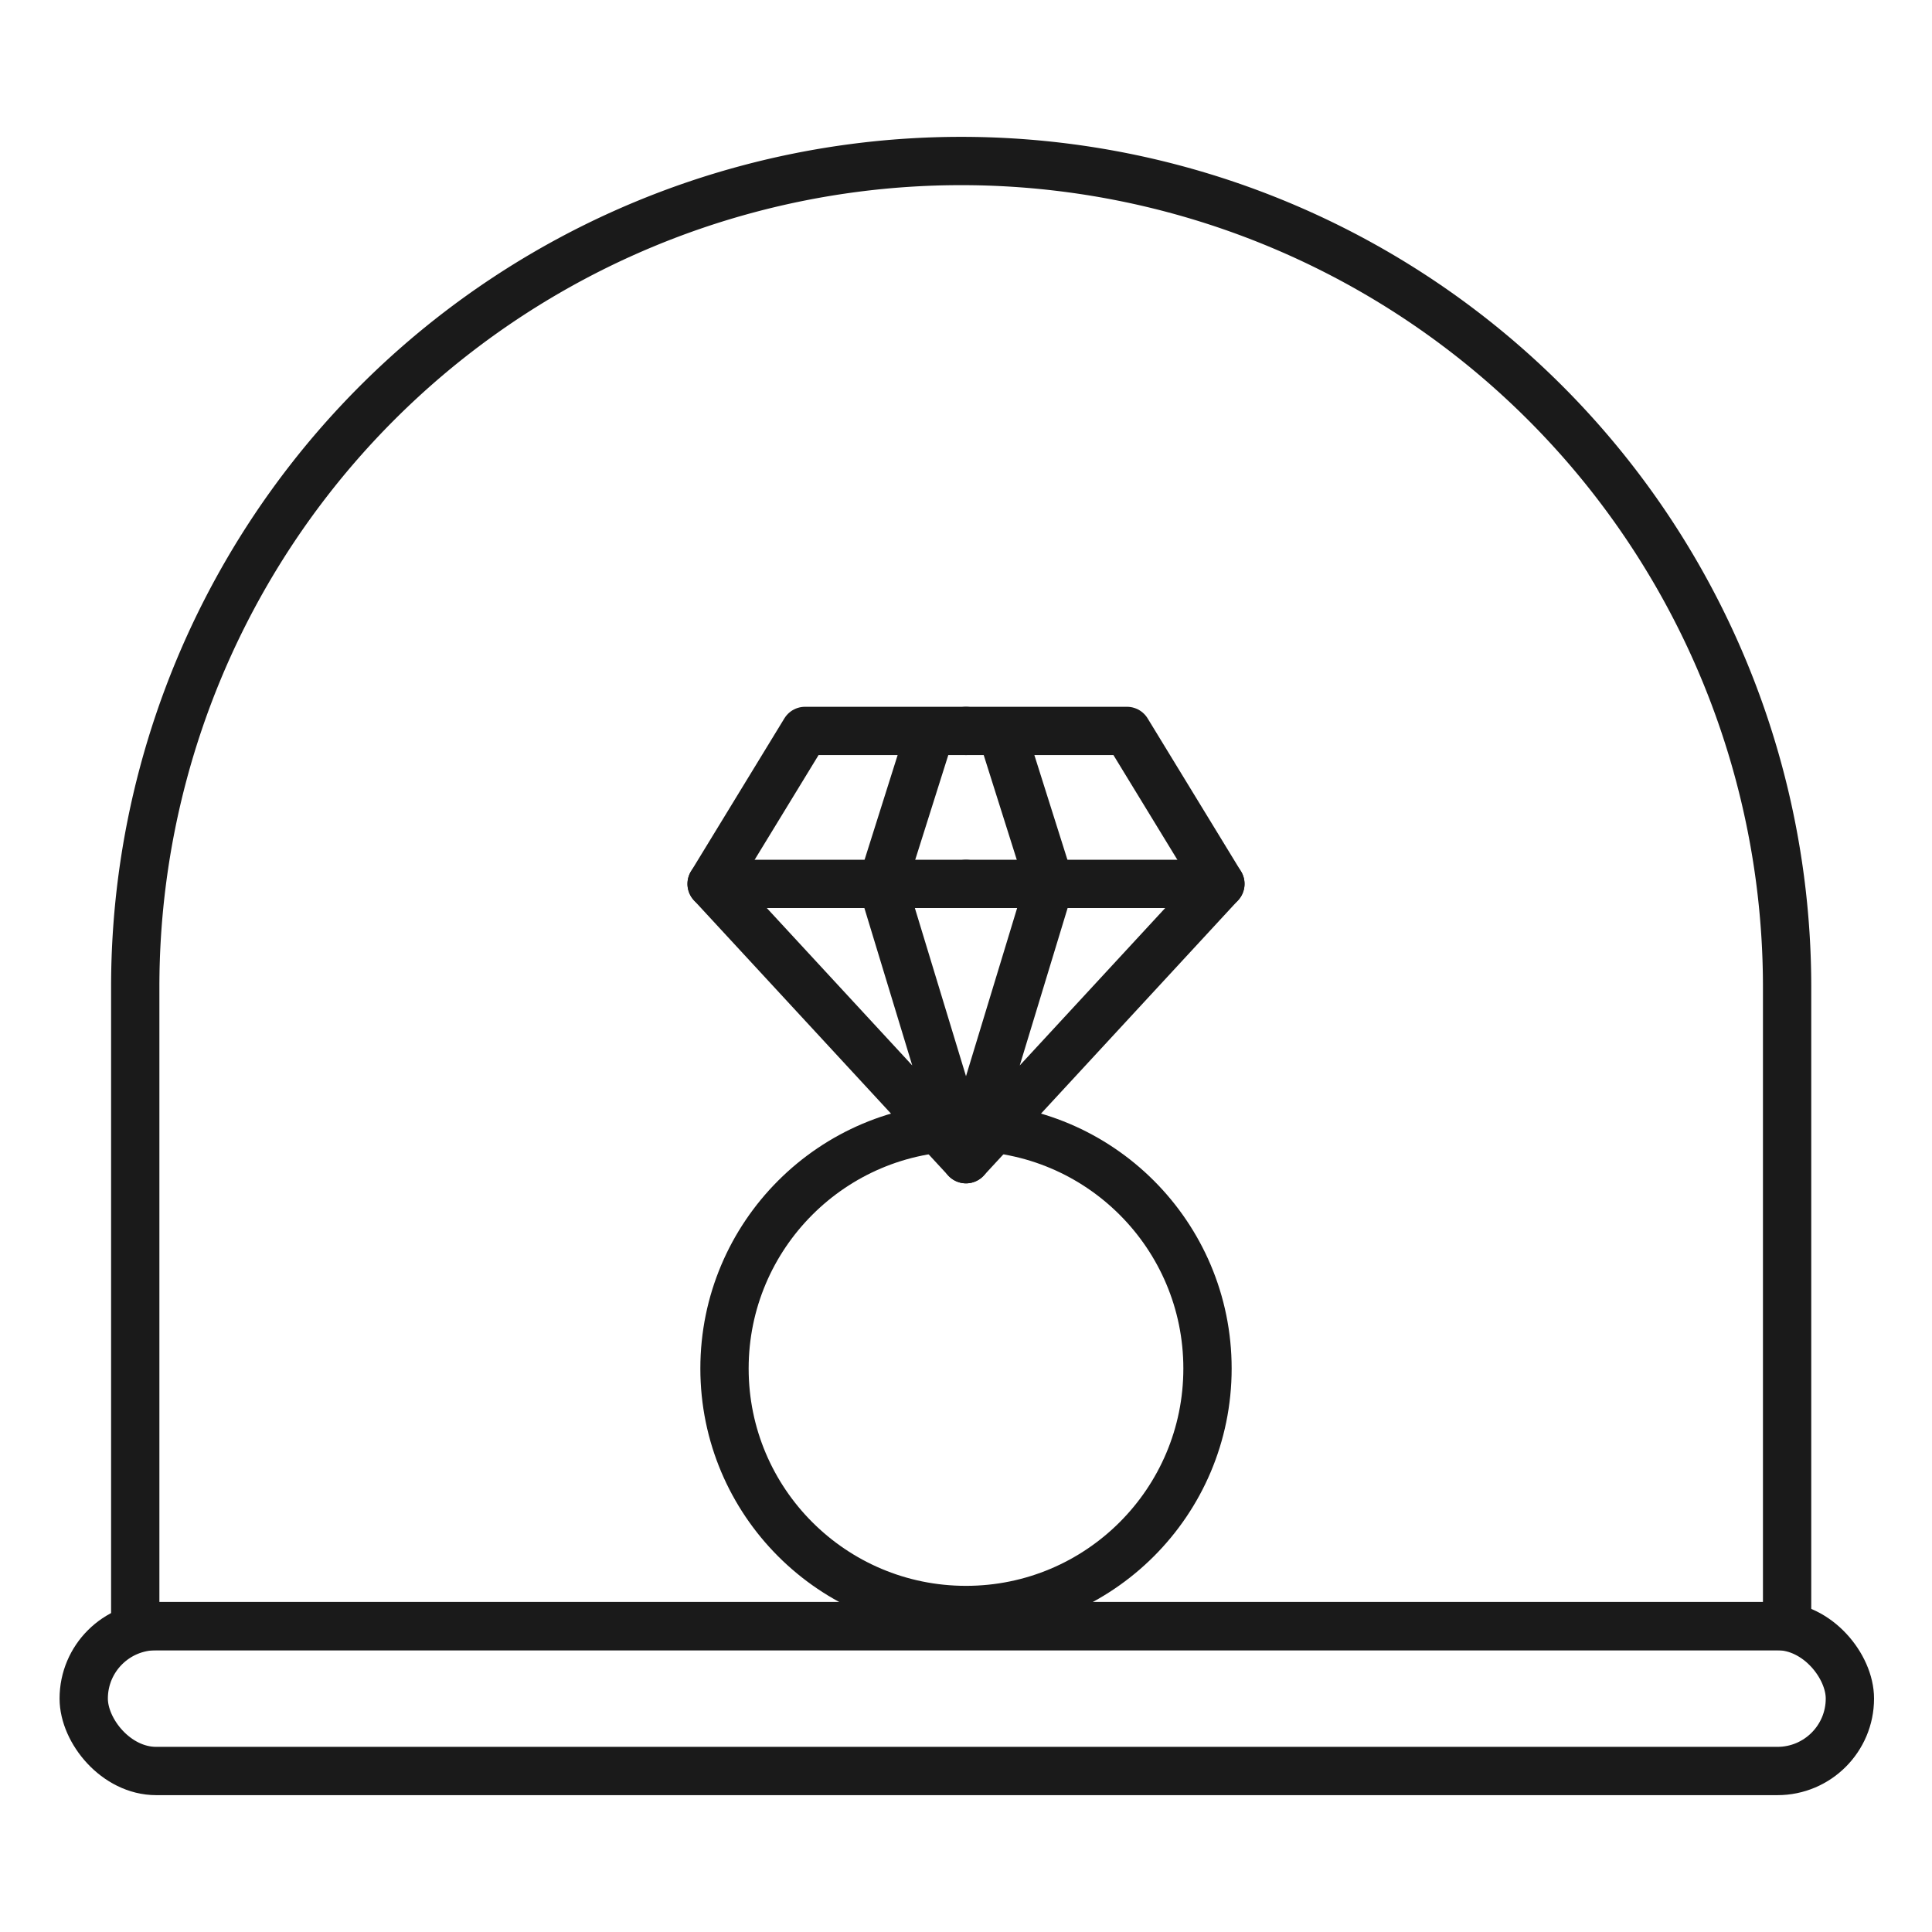
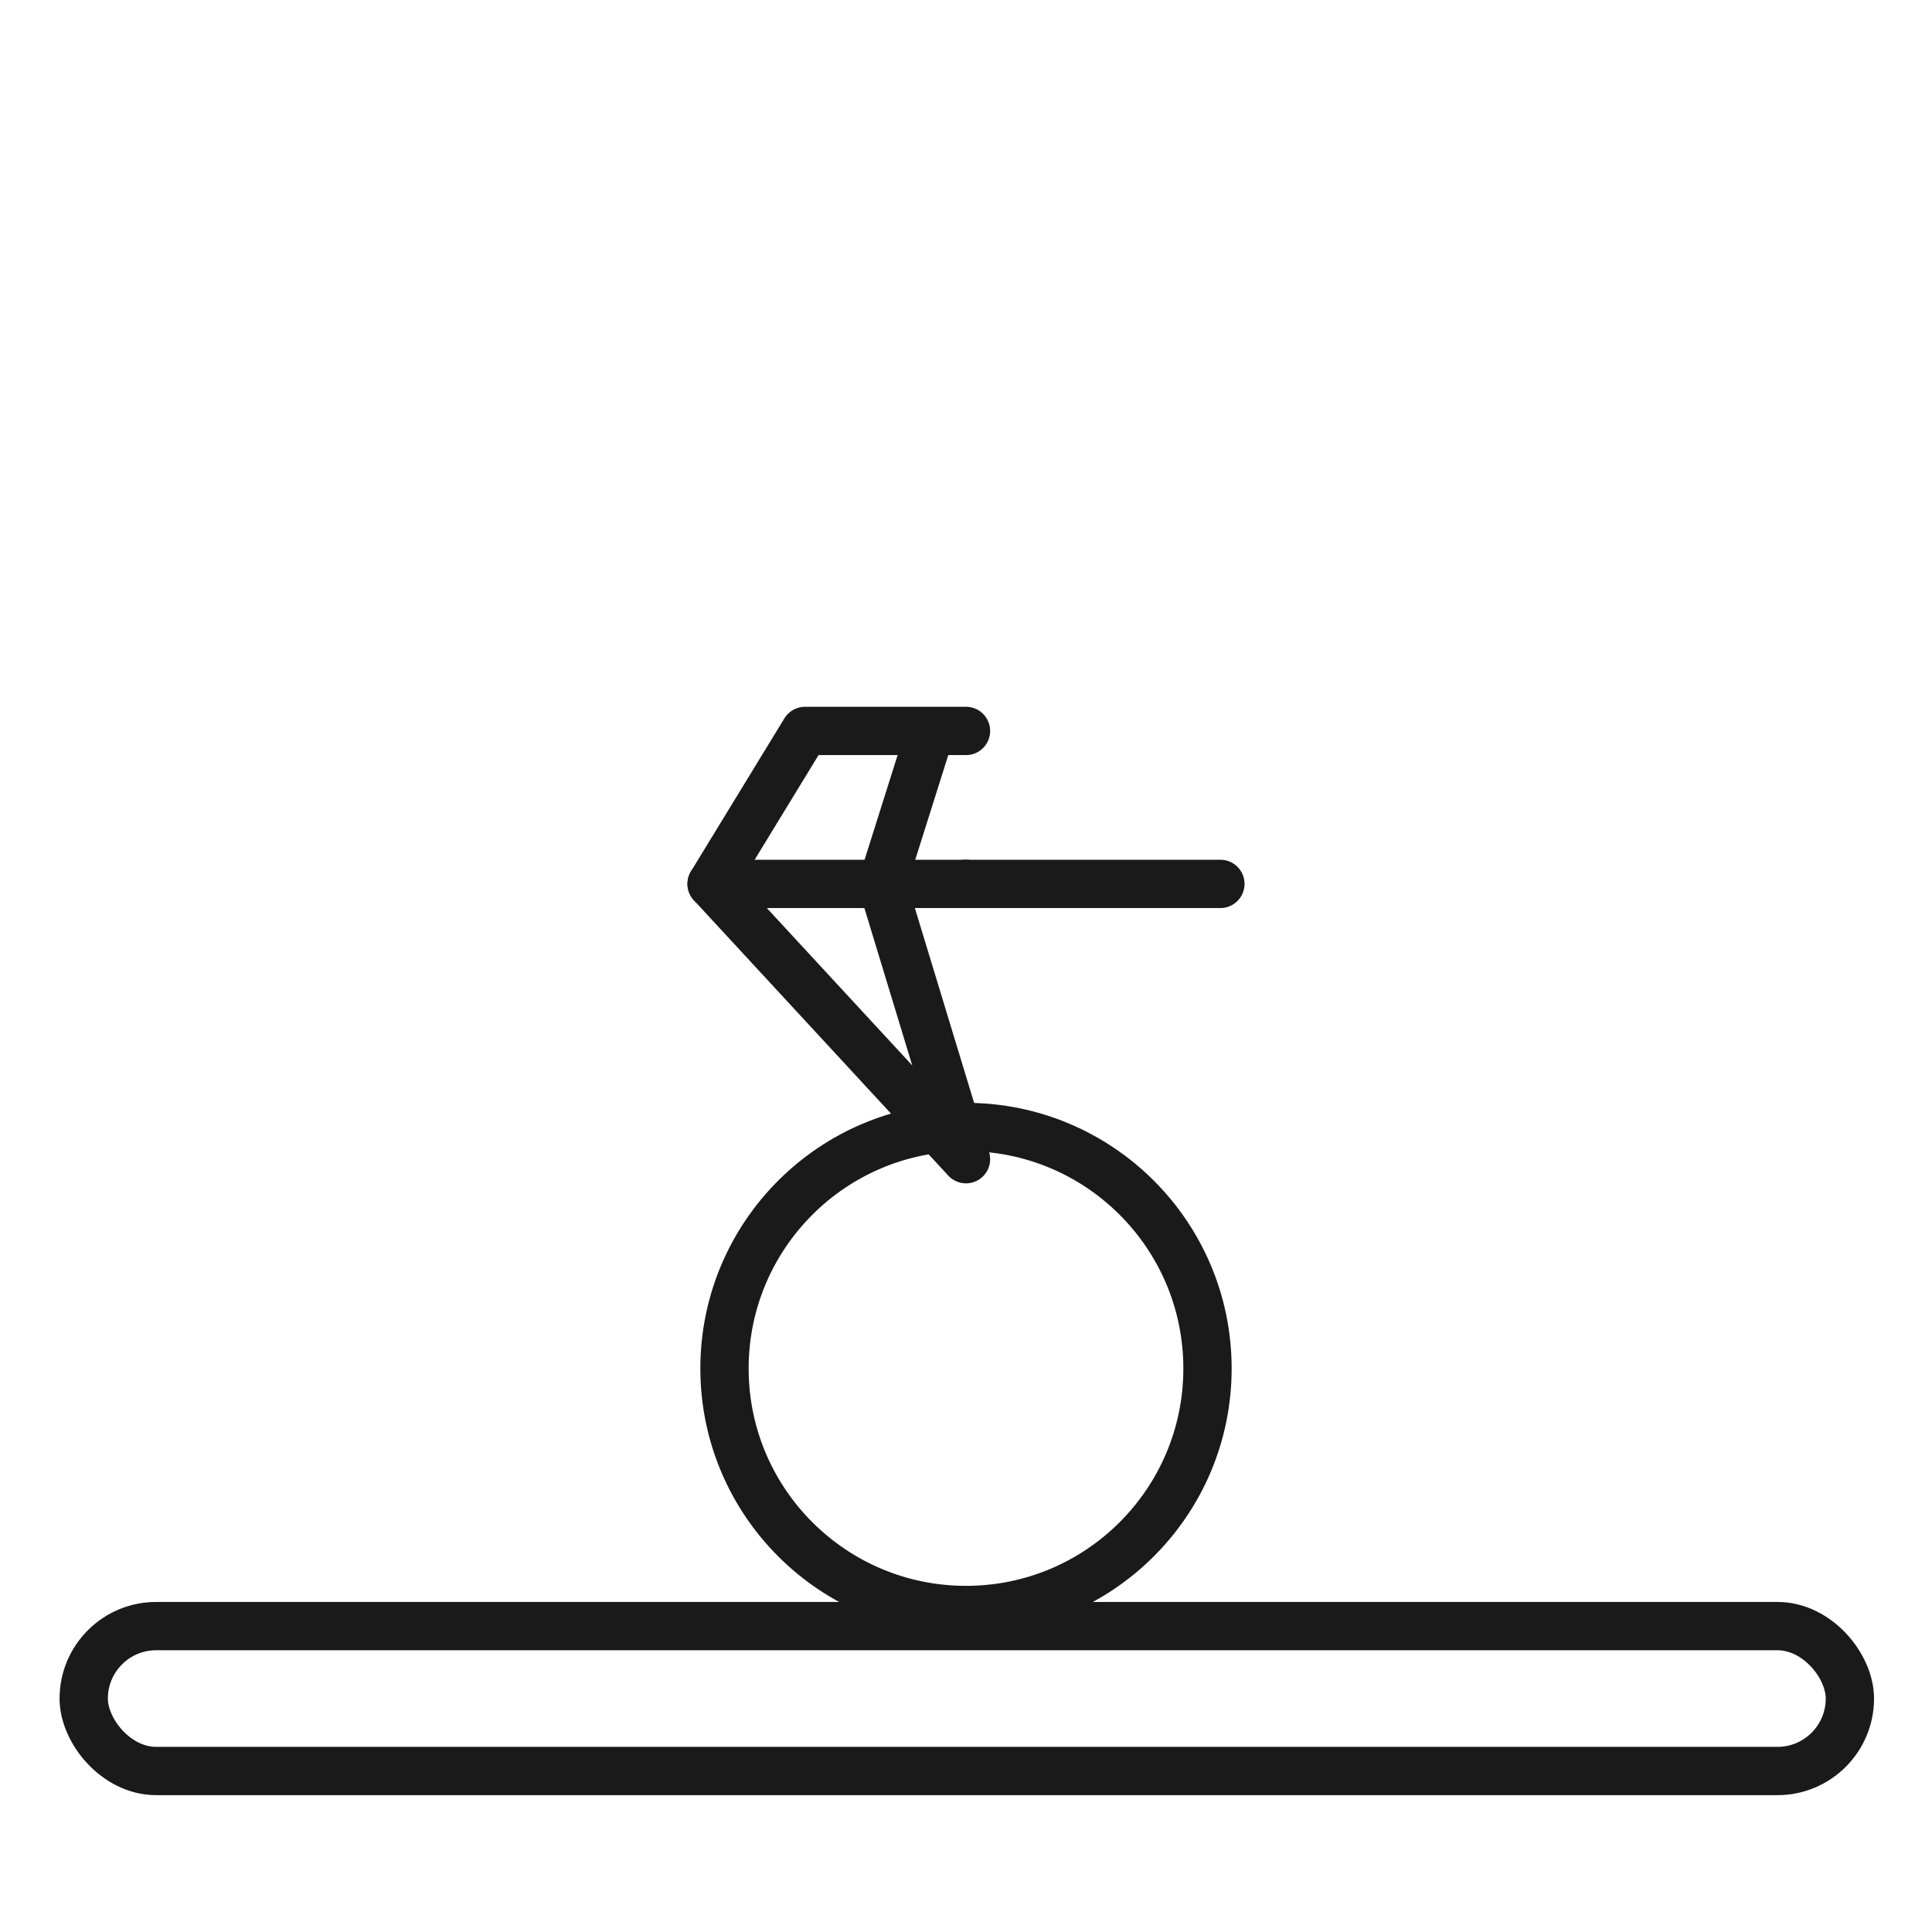
<svg xmlns="http://www.w3.org/2000/svg" viewBox="0 0 120 120">
  <defs>
    <style>.cls-1,.cls-2{fill:none;}.cls-2{stroke:#1a1a1a;stroke-linecap:round;stroke-linejoin:round;stroke-width:3px;}</style>
  </defs>
  <title>icon-2-1</title>
  <g id="Layer_2" data-name="Layer 2">
    <g id="Layer_1-2" data-name="Layer 1">
-       <rect class="cls-1" width="120" height="120" />
-       <polyline class="cls-2" points="62.2 45.4 65.2 54.9 60 72 75.8 54.9 70 45.4 62.5 45.4 60 45.4" />
      <line class="cls-2" x1="60" y1="54.9" x2="75.8" y2="54.9" />
      <polyline class="cls-2" points="57.8 45.4 54.8 54.9 60 72 44.2 54.9 50 45.4 57.5 45.4 60 45.4" />
      <line class="cls-2" x1="60" y1="54.9" x2="44.2" y2="54.9" />
      <rect class="cls-2" x="5.2" y="101" width="109.7" height="9" rx="4.5" ry="4.5" />
      <circle class="cls-2" cx="60" cy="85" r="15" />
-       <path class="cls-2" d="M59.7,10h0A51.3,51.3,0,0,1,111,61.3V101a0,0,0,0,1,0,0H8.4a0,0,0,0,1,0,0V61.3A51.3,51.3,0,0,1,59.7,10Z" />
    </g>
  </g>
</svg>